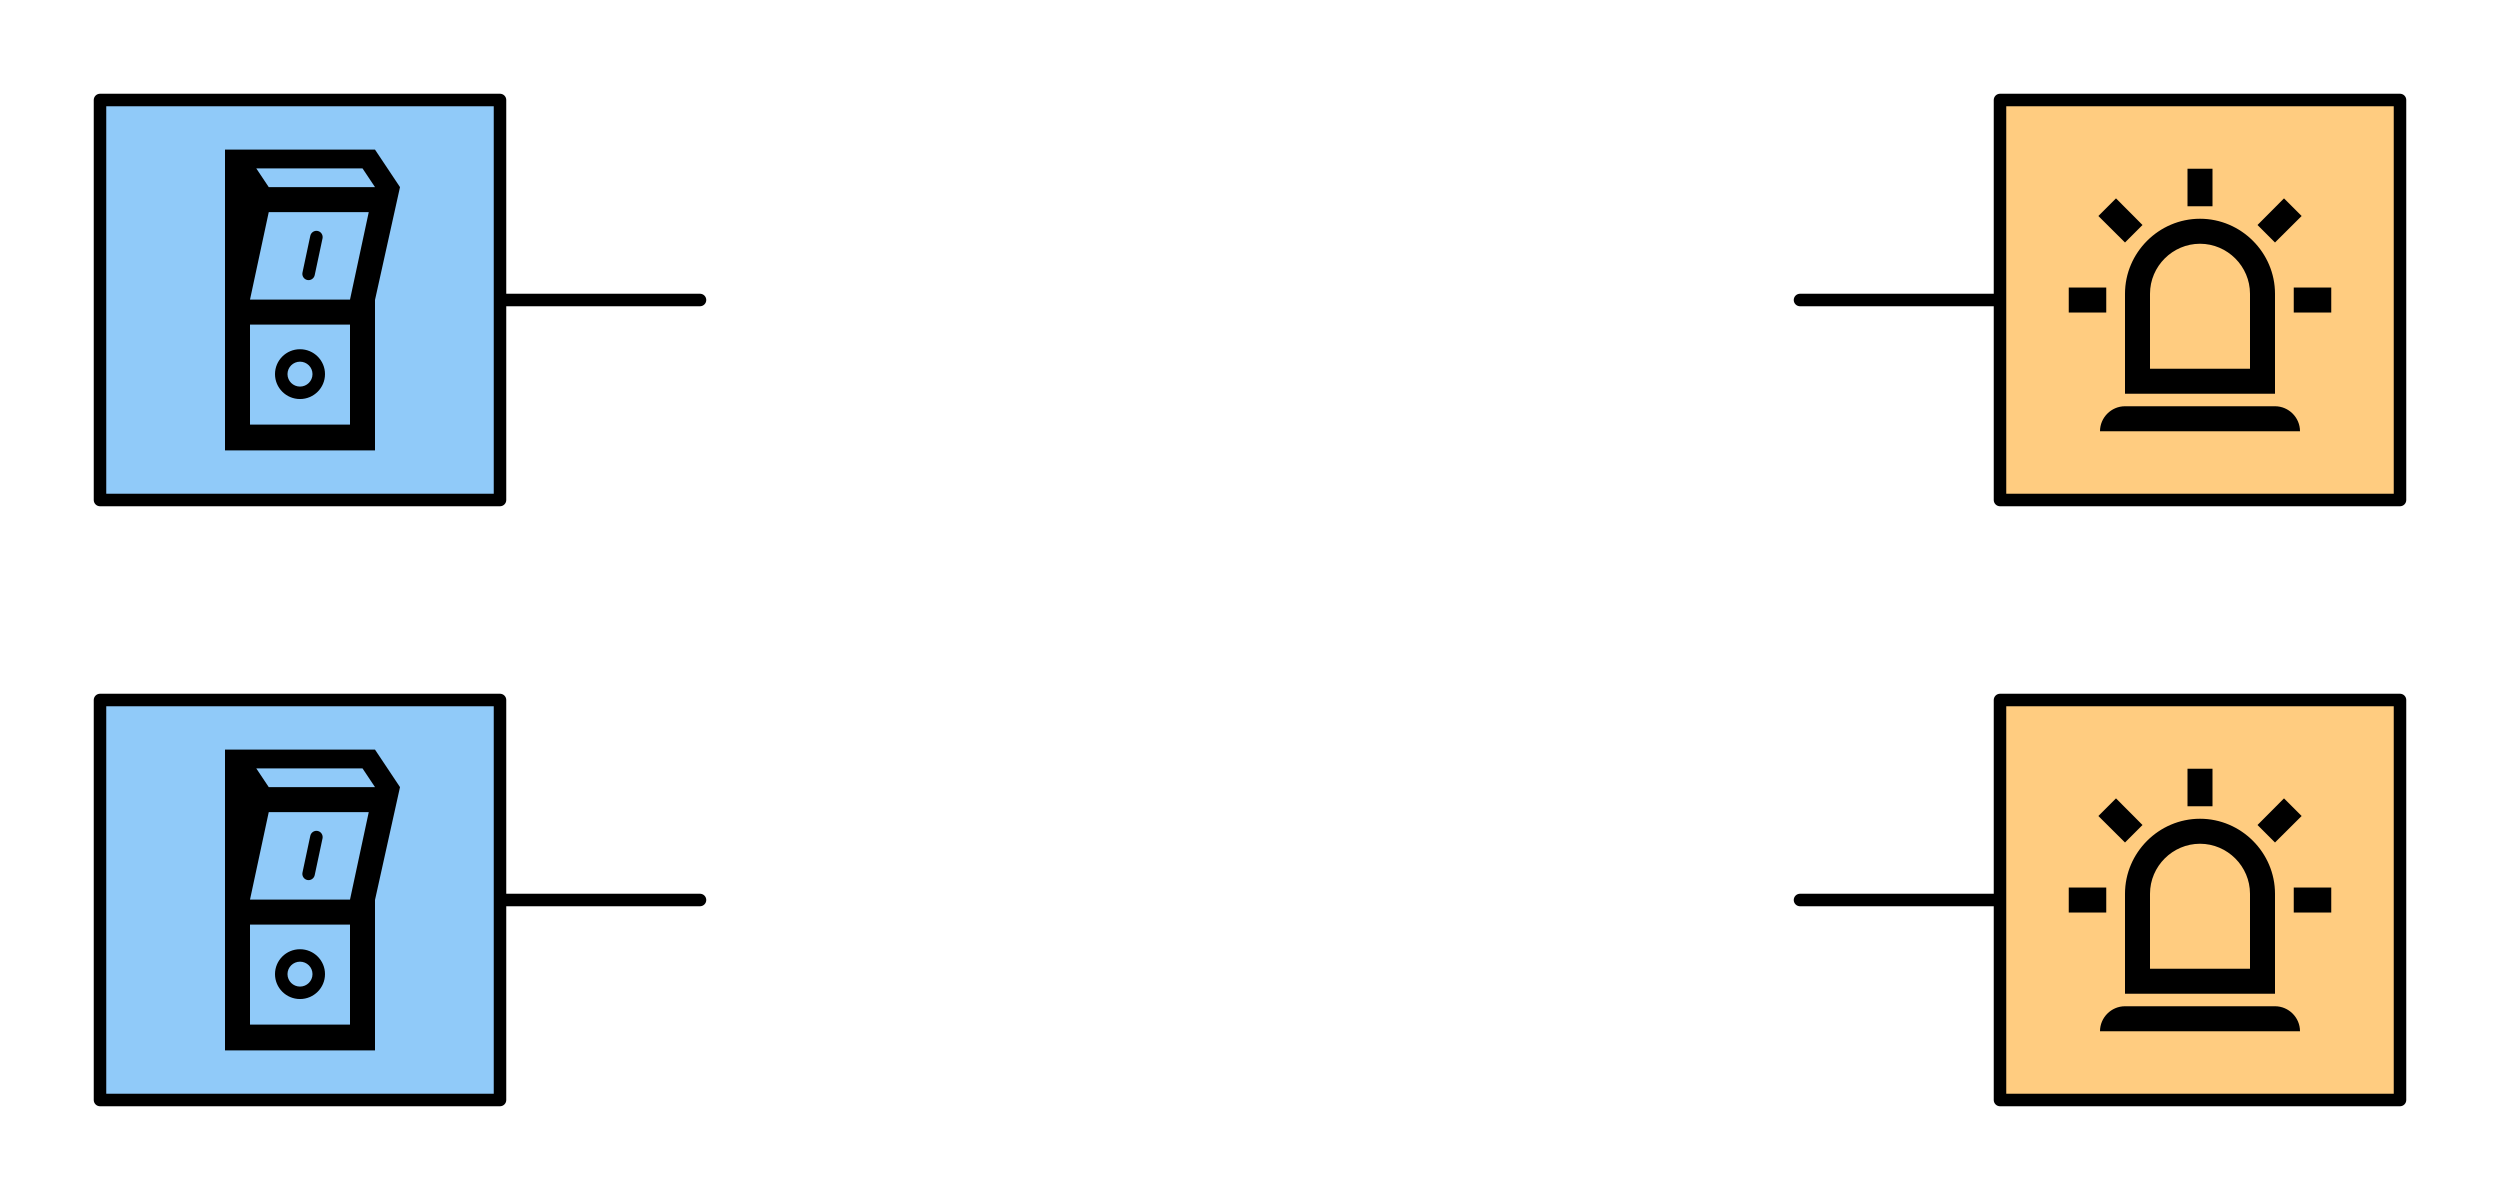
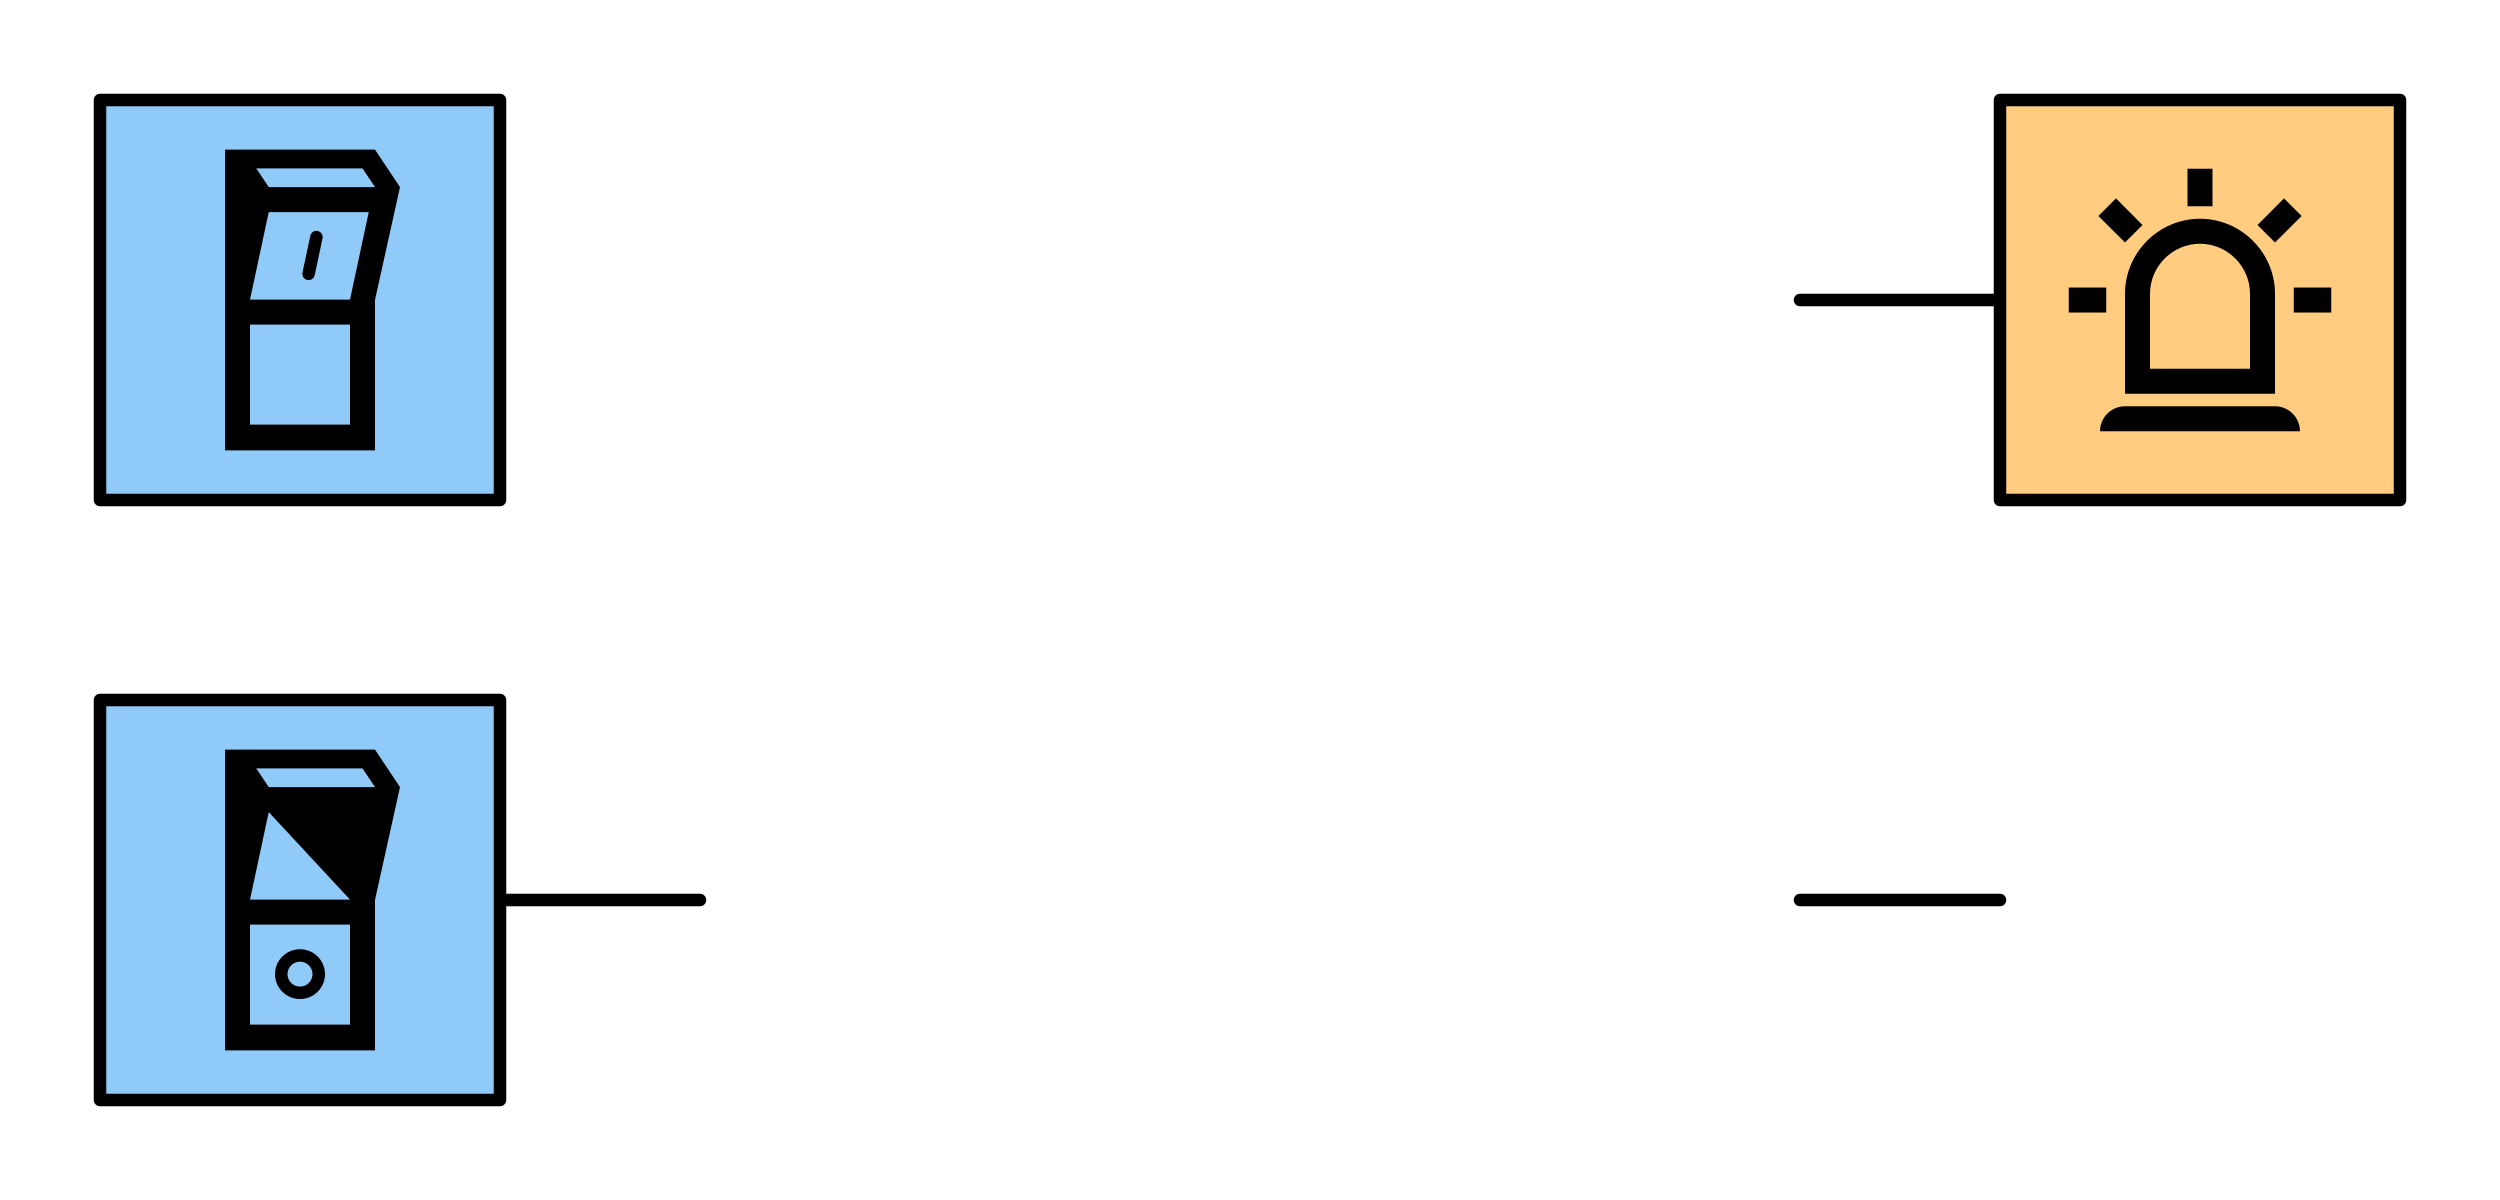
<svg xmlns="http://www.w3.org/2000/svg" xmlns:ns1="http://www.serif.com/" width="400px" height="192px" version="1.1" xml:space="preserve" style="fill-rule:evenodd;clip-rule:evenodd;stroke-linecap:round;stroke-linejoin:round;stroke-miterlimit:1.5;">
  <path d="M80,144L112,144" style="fill:none;stroke:black;stroke-width:2px;" />
-   <path d="M80,48L112,48" style="fill:none;stroke:black;stroke-width:2px;" />
  <path d="M288,144L320,144" style="fill:none;stroke:black;stroke-width:2px;stroke-linecap:butt;" />
  <path d="M288,48L320,48" style="fill:none;stroke:black;stroke-width:2px;stroke-linecap:butt;" />
  <g id="Licht">
    <rect x="320" y="16" width="64" height="64" style="fill:rgb(255,204,128);stroke:black;stroke-width:2px;" />
    <path d="M340,38.8L335.74,34.56L338.56,31.74L342.8,36L340,38.8M354,27L354,33L350,33L350,27L354,27M368.26,34.56L364,38.8L361.2,36L365.44,31.74L368.26,34.56M337,46L337,50L331,50L331,46L337,46M367,46L373,46L373,50L367,50L367,46M340,65L364,65C366.194,65 368,66.806 368,69L336,69C336,66.806 337.806,65 340,65M352,35C358.583,35 364,40.417 364,47L364,63L340,63L340,47C340,40.417 345.417,35 352,35M352,39C347.611,39 344,42.611 344,47L344,59L360,59L360,47C360,42.611 356.389,39 352,39Z" style="fill-rule:nonzero;" />
  </g>
  <g id="Licht1" ns1:id="Licht">
-     <rect x="320" y="112" width="64" height="64" style="fill:rgb(255,204,128);stroke:black;stroke-width:2px;" />
-     <path d="M340,134.8L335.74,130.56L338.56,127.74L342.8,132L340,134.8M354,123L354,129L350,129L350,123L354,123M368.26,130.56L364,134.8L361.2,132L365.44,127.74L368.26,130.56M337,142L337,146L331,146L331,142L337,142M367,142L373,142L373,146L367,146L367,142M340,161L364,161C366.194,161 368,162.806 368,165L336,165C336,162.806 337.806,161 340,161M352,131C358.583,131 364,136.417 364,143L364,159L340,159L340,143C340,136.417 345.417,131 352,131M352,135C347.611,135 344,138.611 344,143L344,155L360,155L360,143C360,138.611 356.389,135 352,135Z" style="fill-rule:nonzero;" />
-   </g>
+     </g>
  <g id="Schalter">
    <rect x="16" y="16" width="64" height="64" style="fill:rgb(144,202,249);stroke:black;stroke-width:2px;" />
    <g>
-       <path d="M48,55.876C50.208,55.876 52,57.661 52,59.861C52,62.06 50.208,63.846 48,63.846C45.792,63.846 44,62.06 44,59.861C44,57.661 45.792,55.876 48,55.876ZM48,57.868C49.104,57.868 50,58.761 50,59.861C50,60.961 49.104,61.853 48,61.853C46.896,61.853 46,60.961 46,59.861C46,58.761 46.896,57.868 48,57.868Z" />
      <path d="M36,23.939L36,72.061L60,72.061L60,47.991L64,29.939L60,23.939L36,23.939ZM40,67.939L56,67.939L56,51.939L40,51.939L40,67.939ZM40,47.939L56,47.939L59,33.939L43,33.939L40,47.939ZM41,26.939L43,29.939L60,29.939L58,26.939L41,26.939Z" />
      <path d="M49.646,37.734C49.762,37.189 50.294,36.839 50.834,36.954C51.374,37.069 51.718,37.605 51.602,38.15L50.354,44.019L50.353,44.026C50.234,44.567 49.704,44.914 49.166,44.8C48.626,44.685 48.282,44.149 48.398,43.603L49.646,37.734Z" />
    </g>
  </g>
  <g id="Schalter1" ns1:id="Schalter">
    <rect x="16" y="112" width="64" height="64" style="fill:rgb(144,202,249);stroke:black;stroke-width:2px;" />
    <g>
      <path d="M48,151.876C50.208,151.876 52,153.661 52,155.861C52,158.06 50.208,159.846 48,159.846C45.792,159.846 44,158.06 44,155.861C44,153.661 45.792,151.876 48,151.876ZM48,153.868C49.104,153.868 50,154.761 50,155.861C50,156.961 49.104,157.853 48,157.853C46.896,157.853 46,156.961 46,155.861C46,154.761 46.896,153.868 48,153.868Z" />
-       <path d="M36,119.939L36,168.061L60,168.061L60,143.991L64,125.939L60,119.939L36,119.939ZM40,163.939L56,163.939L56,147.939L40,147.939L40,163.939ZM40,143.939L56,143.939L59,129.939L43,129.939L40,143.939ZM41,122.939L43,125.939L60,125.939L58,122.939L41,122.939Z" />
-       <path d="M49.646,133.734C49.762,133.189 50.294,132.839 50.834,132.954C51.374,133.069 51.718,133.605 51.602,134.15L50.354,140.019L50.353,140.026C50.234,140.567 49.704,140.914 49.166,140.8C48.626,140.685 48.282,140.149 48.398,139.603L49.646,133.734Z" />
+       <path d="M36,119.939L36,168.061L60,168.061L60,143.991L64,125.939L60,119.939L36,119.939ZM40,163.939L56,163.939L56,147.939L40,147.939L40,163.939ZM40,143.939L56,143.939L43,129.939L40,143.939ZM41,122.939L43,125.939L60,125.939L58,122.939L41,122.939Z" />
    </g>
  </g>
</svg>